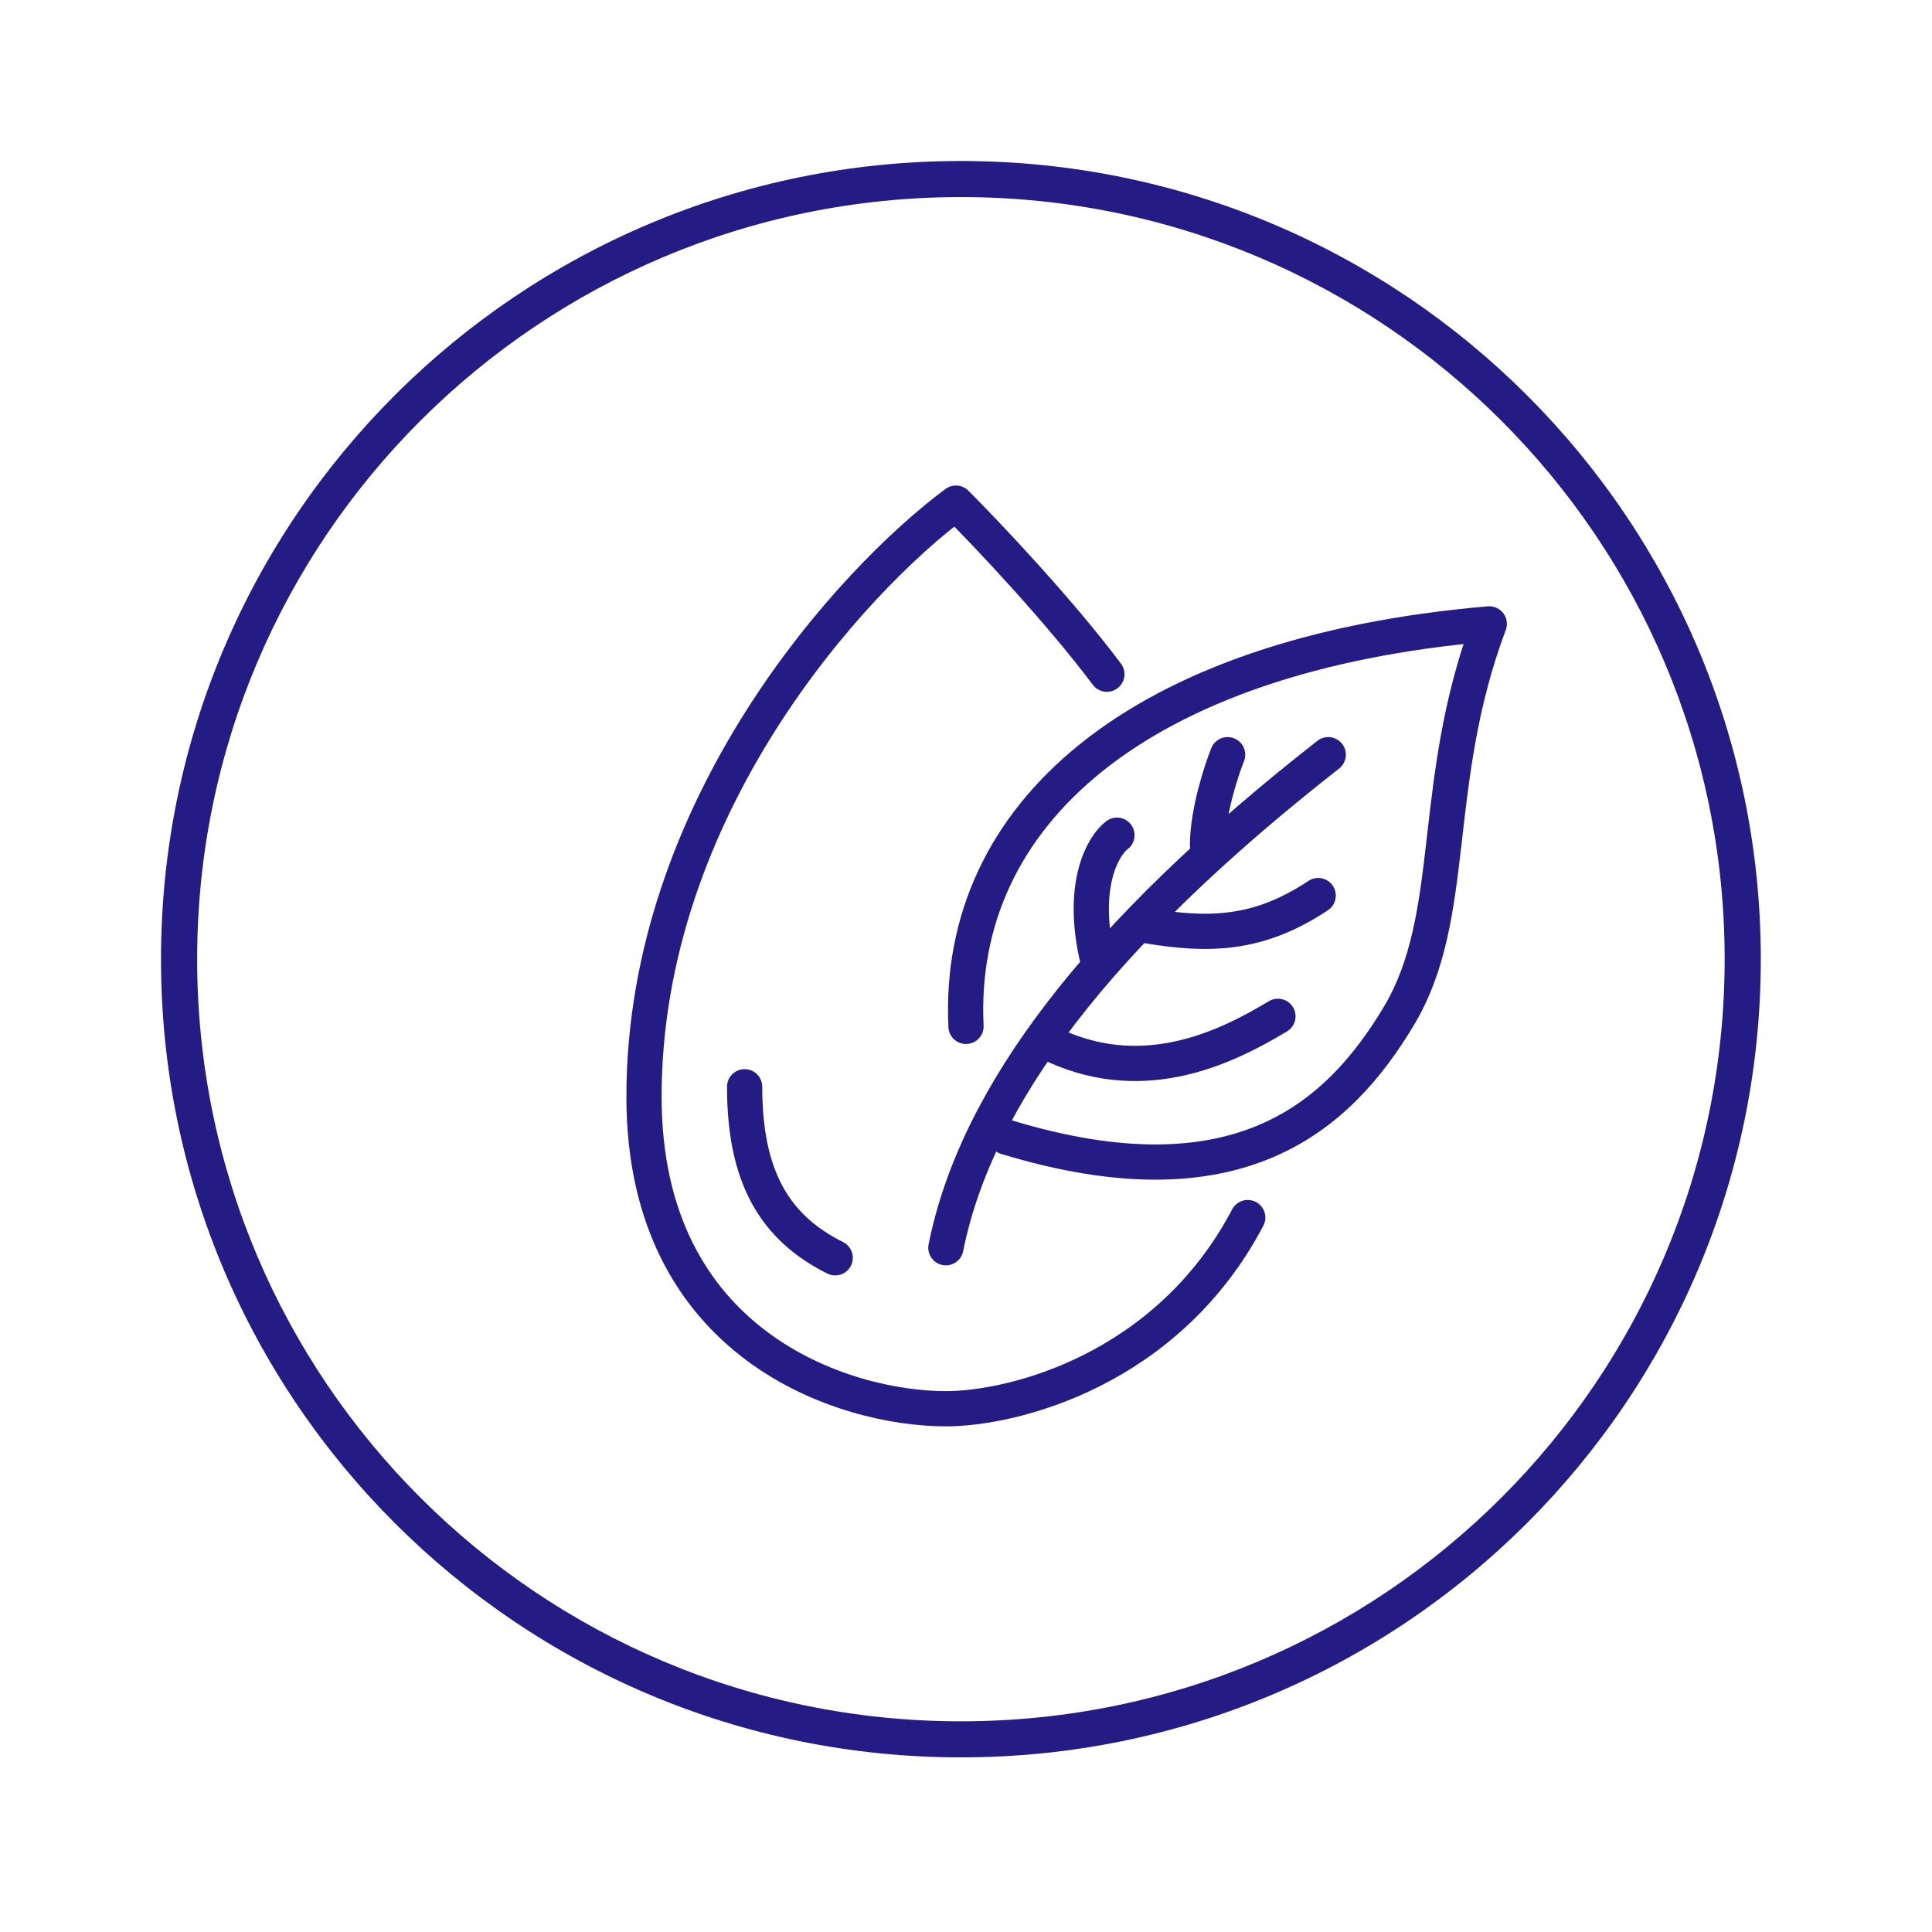
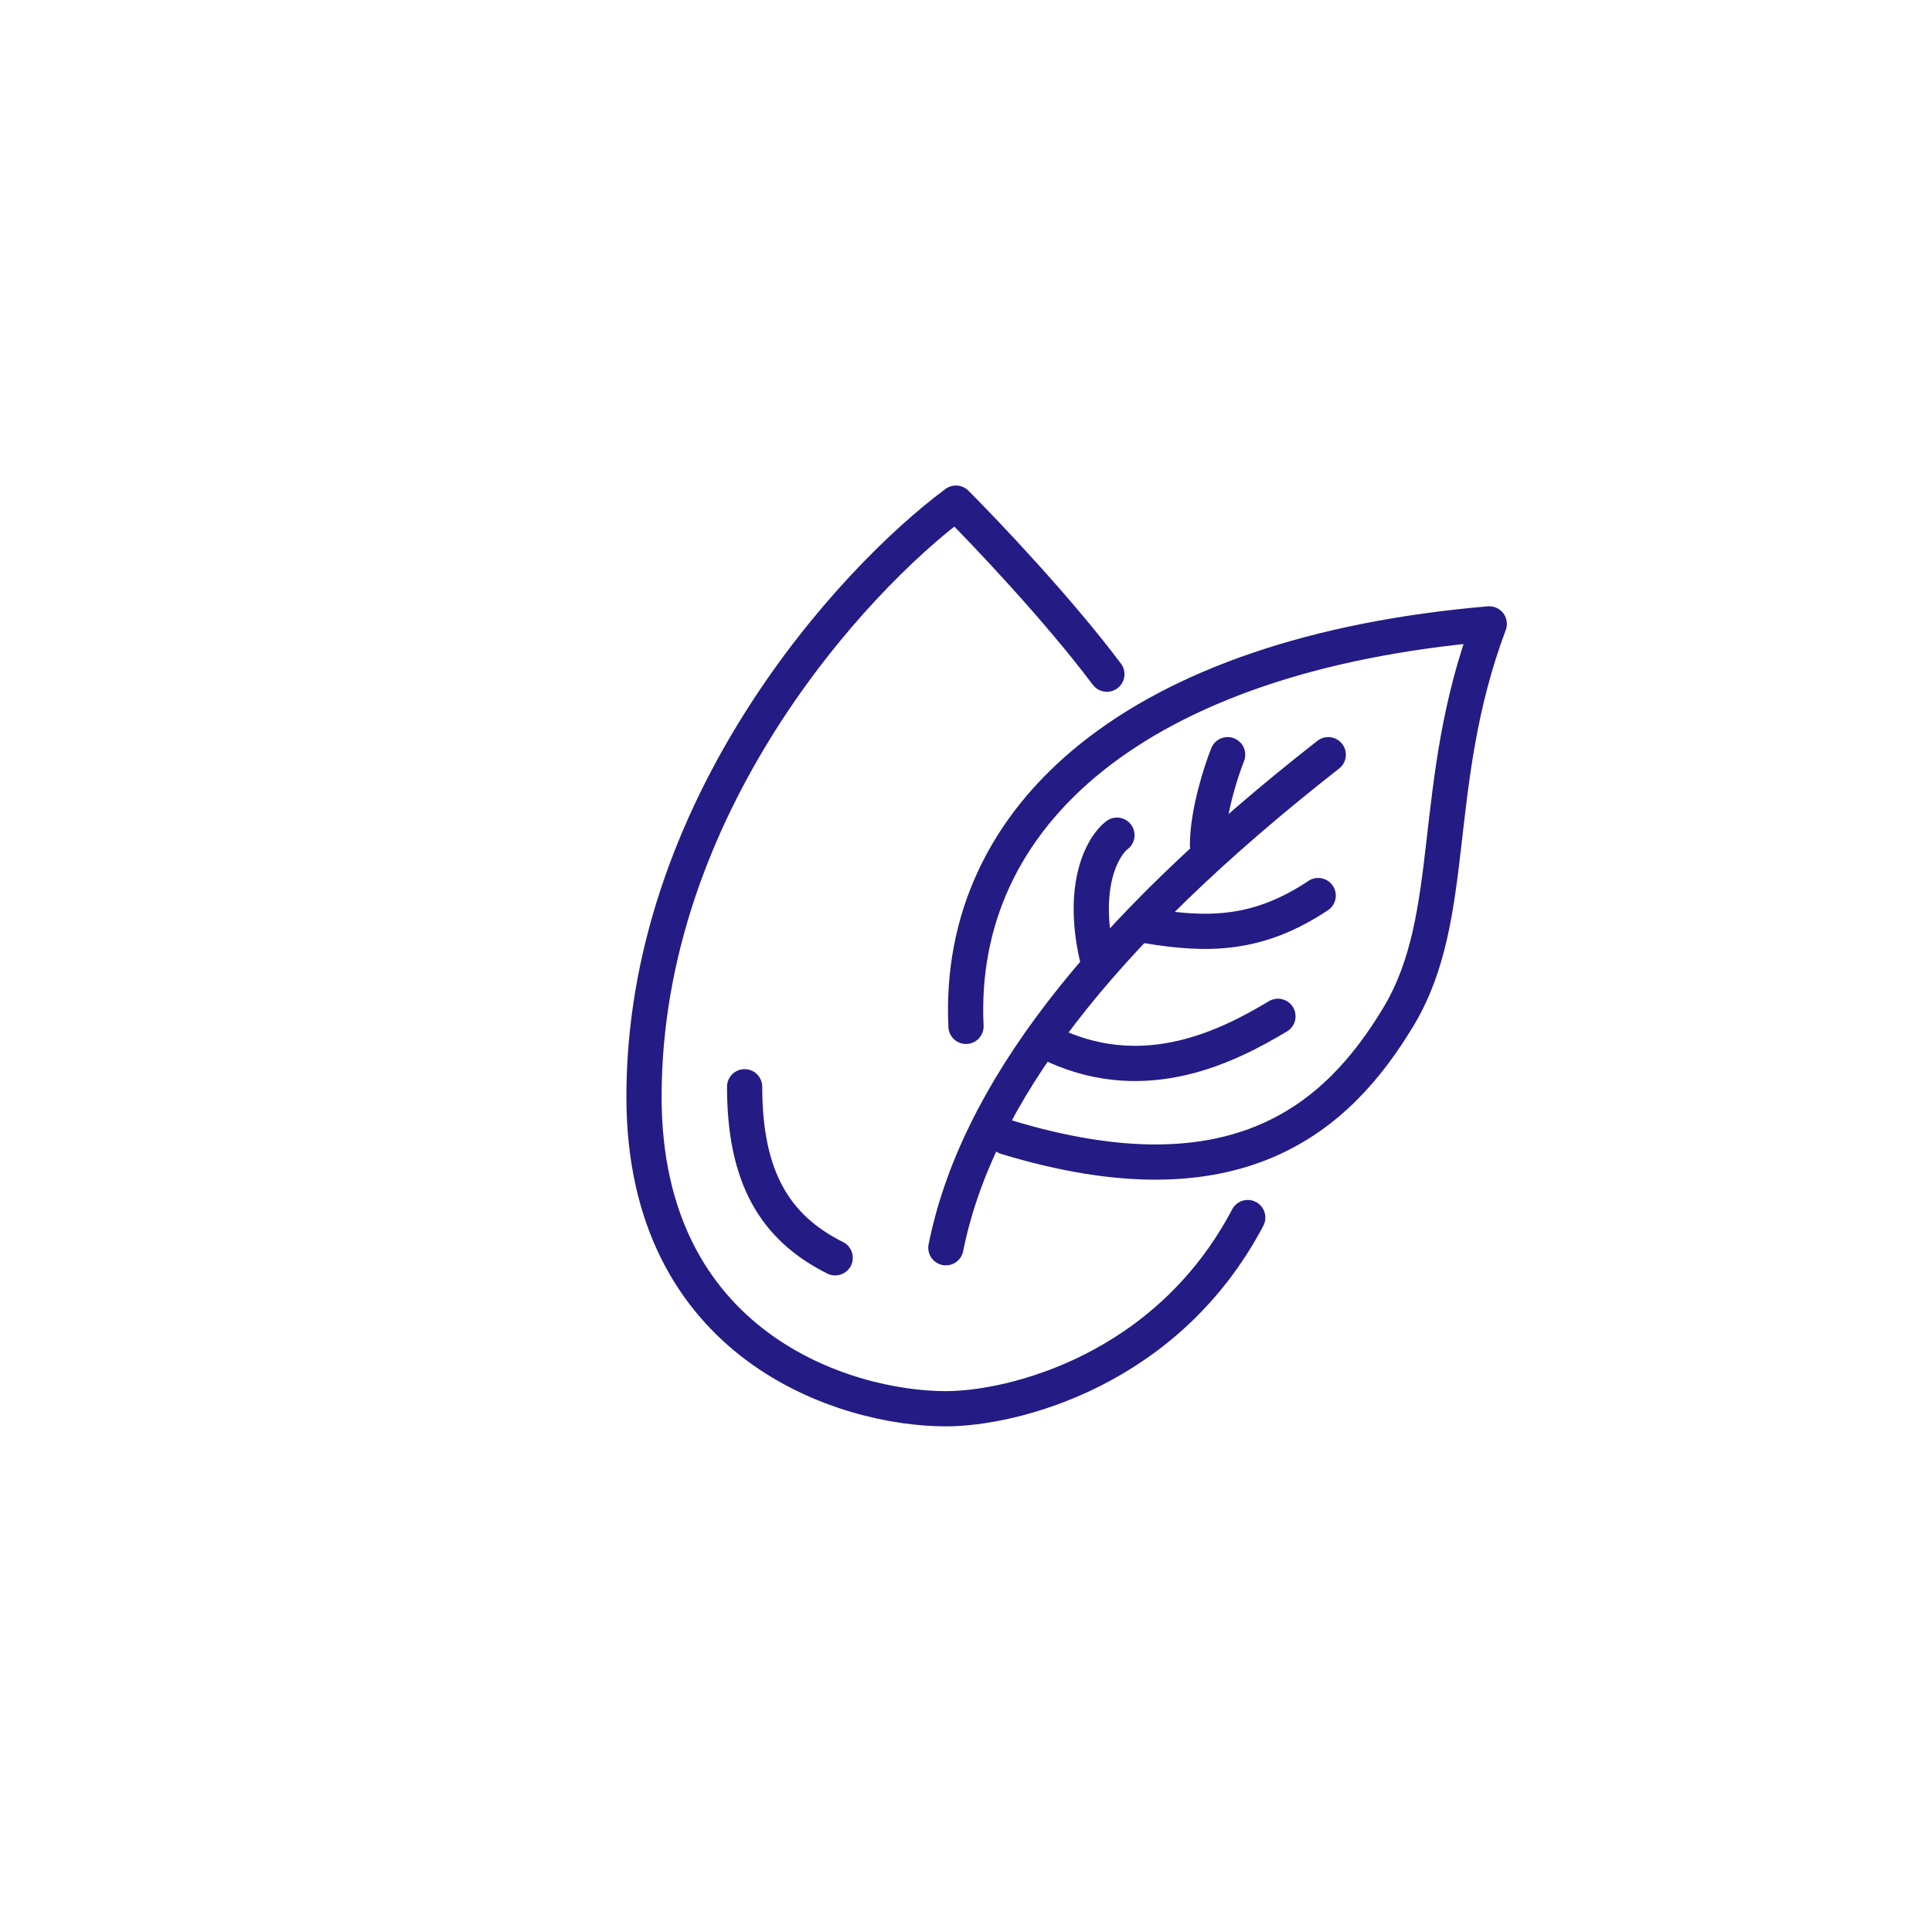
<svg xmlns="http://www.w3.org/2000/svg" width="96" height="96" viewBox="0 0 96 96" fill="none">
  <g id="Natural Ingredients Icon Dot">
    <g id="Natural Ingredients Icon">
-       <path id="Oval" fill-rule="evenodd" clip-rule="evenodd" d="M8 47.661C8 25.757 25.795 8 47.747 8C69.698 8 87.493 25.757 87.493 47.661C87.493 69.566 69.698 87.323 47.747 87.323C25.795 87.323 8 69.566 8 47.661ZM85.697 47.661C85.697 26.747 68.706 9.792 47.747 9.792C26.787 9.792 9.796 26.747 9.796 47.661C9.796 68.576 26.787 85.531 47.747 85.531C68.706 85.531 85.697 68.576 85.697 47.661Z" fill="#241B85" />
      <path id="Vector 3" d="M62 60.5C58 68.1 50.333 70 47 70C42 70 32 66.9 32 54.5C32 40.1 42.333 28.833 47.5 25C49 26.5 52.6 30.3 55 33.5M37 54C37 58.5 38.5 61 41.5 62.5M47 62C48.5 54.5 54.5 46.5 66 37.5M48 51C47.5 40.5 56.5 32.5 74 31C71 39 72.5 45.5 69.5 50.5C66.5 55.5 61.5 60 50 56.5M52.5 52C57 54 61 52 63.5 50.5" stroke="#241B85" stroke-width="1.75" stroke-linecap="round" stroke-linejoin="round" />
      <path id="Vector 4" d="M54.5 47.5C53.7 43.9 54.833 42 55.5 41.5M60 42C60 40.4 60.667 38.333 61 37.5M57 46C60 46.5 62.5 46.5 65.5 44.5" stroke="#241B85" stroke-width="1.75" stroke-linecap="round" stroke-linejoin="round" />
    </g>
  </g>
</svg>